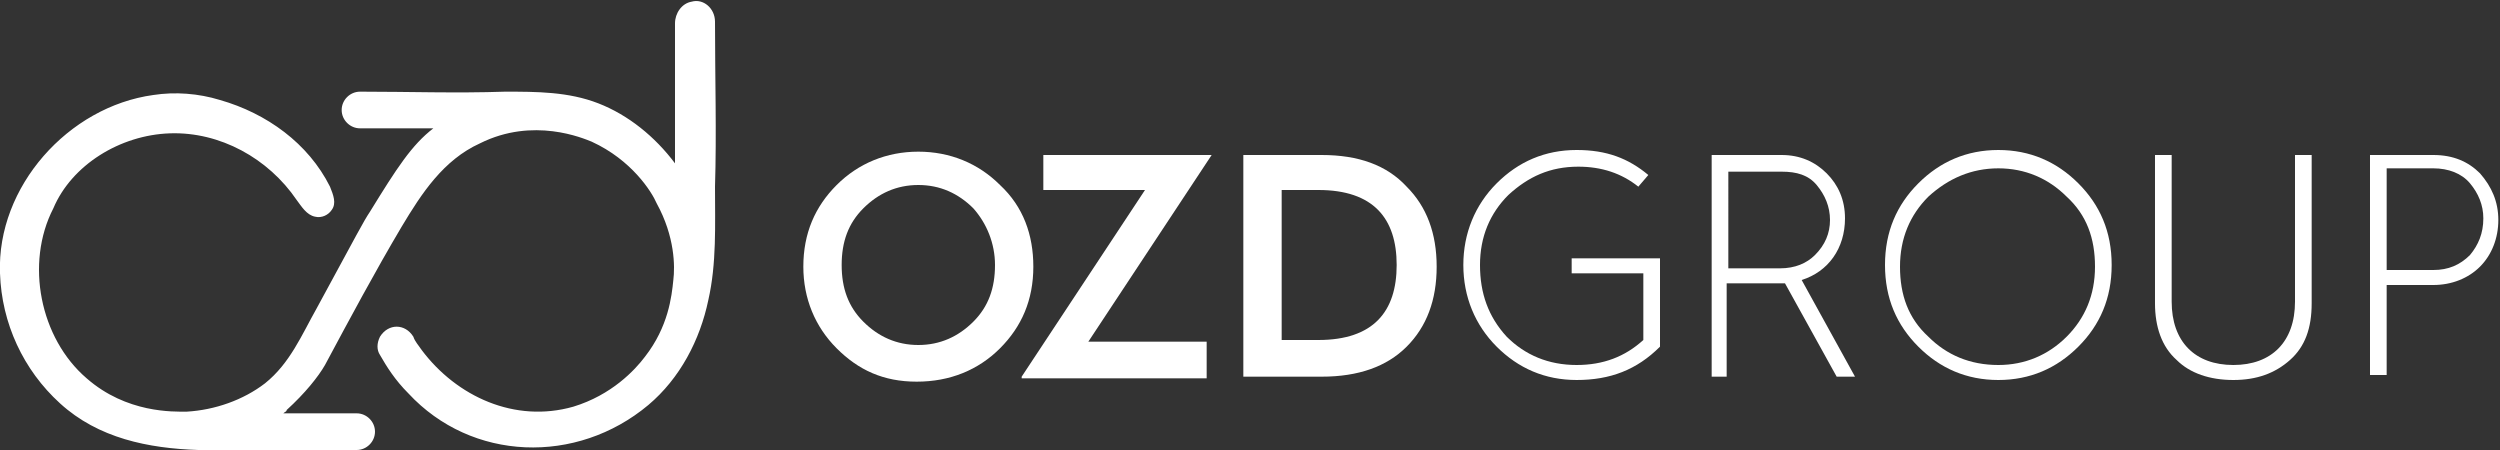
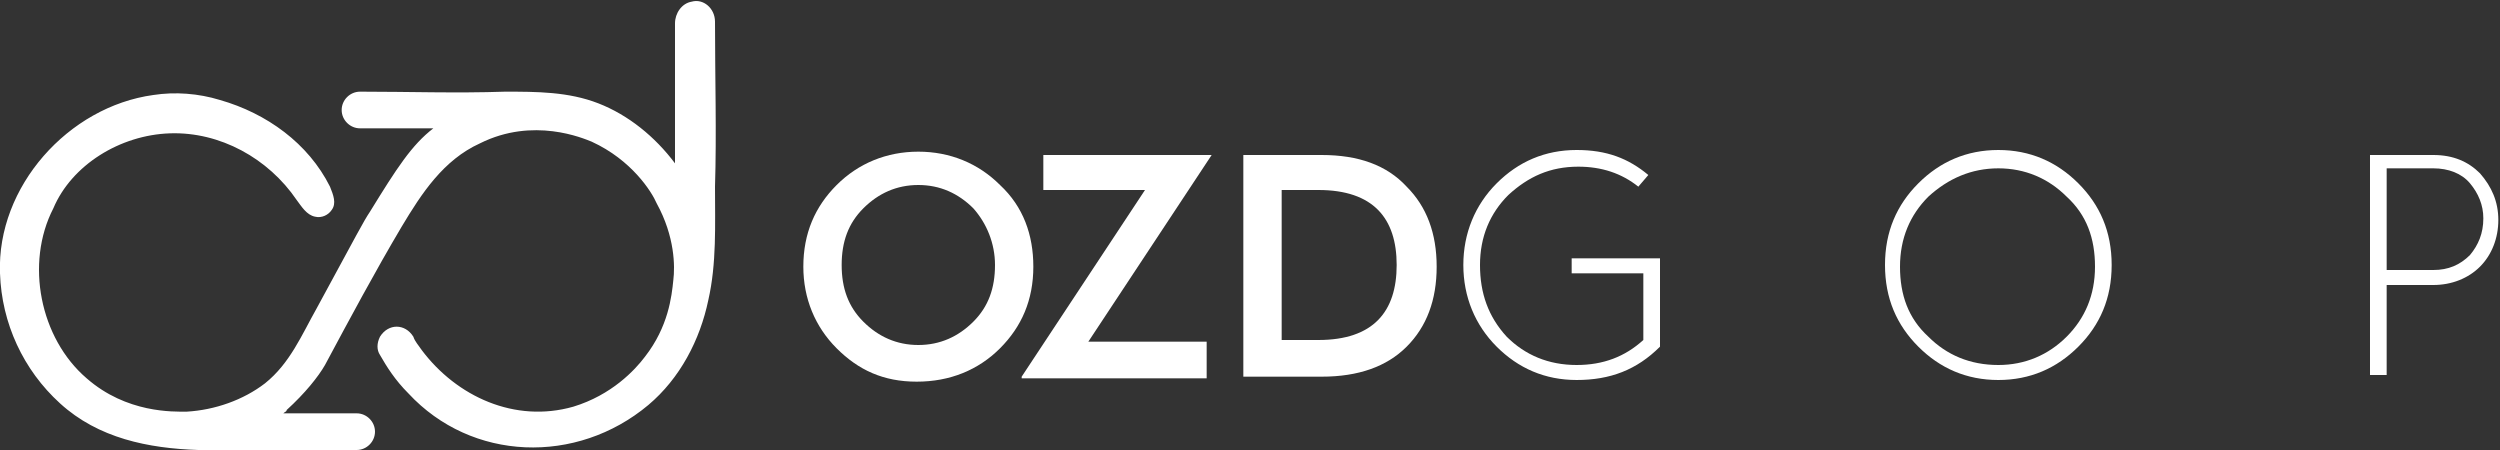
<svg xmlns="http://www.w3.org/2000/svg" id="katman_1" x="0px" y="0px" width="150px" height="27px" viewBox="0 0 150 27" style="enable-background:new 0 0 150 27;" xml:space="preserve">
  <rect x="0" y="0" width="150" height="27" fill="#333333" stroke="none" />
  <style type="text/css"> .st0{fill:#FFFFFF;} </style>
  <g>
    <g>
      <path class="st0" d="M50.2,20.9c-1.3-1.3-2-3-2-4.9c0-2,0.7-3.6,2-4.9c1.3-1.3,3-2,4.9-2s3.6,0.7,4.9,2c1.4,1.3,2,3,2,4.9 c0,2-0.7,3.6-2,4.9c-1.3,1.3-3,2-5,2S51.5,22.2,50.2,20.9z M51.8,19.3c0.9,0.9,2,1.4,3.3,1.4s2.4-0.5,3.3-1.4 c0.9-0.9,1.3-2,1.3-3.4c0-1.3-0.5-2.5-1.3-3.4c-0.9-0.9-2-1.4-3.3-1.4s-2.4,0.5-3.3,1.4c-0.9,0.9-1.3,2-1.3,3.4 C50.5,17.3,50.9,18.4,51.8,19.3z" />
      <path class="st0" d="M61.3,22.6l7.4-11.2h-6.1V9.3h10.1l-7.4,11.2h7.1v2.2H61.3z" />
      <path class="st0" d="M74.6,22.6V9.3h4.7c2.2,0,3.9,0.6,5.1,1.9c1.2,1.2,1.8,2.8,1.8,4.8c0,2-0.6,3.6-1.8,4.8 c-1.2,1.2-2.9,1.8-5.1,1.8H74.6z M76.9,20.4h2.2c3.3,0,4.7-1.7,4.7-4.5c0-2.8-1.4-4.5-4.7-4.5h-2.2V20.4z" />
      <path class="st0" d="M98.9,10.5l-0.6,0.7c-1-0.8-2.2-1.2-3.6-1.2c-1.7,0-3,0.6-4.2,1.7c-1.1,1.1-1.7,2.5-1.7,4.2s0.5,3.1,1.6,4.3 c1.1,1.1,2.5,1.7,4.2,1.7c1.6,0,2.9-0.5,4-1.5v-4h-4.3v-0.9h5.3v5.3c-1.4,1.4-3,2-5,2c-1.9,0-3.5-0.7-4.8-2c-1.3-1.3-2-3-2-4.9 s0.7-3.6,2-4.9c1.3-1.3,2.9-2,4.8-2C96.4,9,97.7,9.5,98.9,10.5z" />
-       <path class="st0" d="M102.7,22.6V9.3h4.2c1.1,0,2,0.4,2.7,1.1c0.7,0.7,1.1,1.6,1.1,2.7c0,1.8-1,3.2-2.6,3.7l3.2,5.8h-1.1l-3.1-5.6 c-0.1,0-0.2,0-0.4,0h-3.1v5.6H102.7z M103.7,16.1h3.1c0.9,0,1.6-0.3,2.1-0.8c0.6-0.6,0.9-1.3,0.9-2.1c0-0.8-0.3-1.5-0.8-2.1 c-0.5-0.6-1.2-0.8-2.1-0.8h-3.2V16.1z" />
      <path class="st0" d="M124.7,11c1.3,1.3,2,2.9,2,4.9s-0.7,3.6-2,4.9c-1.3,1.3-2.9,2-4.8,2c-1.9,0-3.5-0.7-4.8-2 c-1.3-1.3-2-2.9-2-4.9s0.7-3.6,2-4.9s2.9-2,4.8-2C121.8,9,123.4,9.7,124.7,11z M124,20.2c1.1-1.1,1.7-2.5,1.7-4.2 s-0.5-3.1-1.7-4.2c-1.1-1.1-2.5-1.7-4.1-1.7c-1.6,0-3,0.6-4.2,1.7c-1.1,1.1-1.7,2.5-1.7,4.2s0.5,3.1,1.7,4.2 c1.1,1.1,2.5,1.7,4.2,1.7C121.5,21.9,122.9,21.3,124,20.2z" />
-       <path class="st0" d="M129.3,9.3h1v8.8c0,2.4,1.4,3.8,3.7,3.8c2.3,0,3.7-1.4,3.7-3.8V9.3h1v8.9c0,1.5-0.4,2.6-1.3,3.4 c-0.9,0.8-2,1.2-3.4,1.2c-1.4,0-2.6-0.4-3.4-1.2c-0.9-0.8-1.3-2-1.3-3.4V9.3z" />
      <path class="st0" d="M142.2,22.6V9.3h3.8c1.2,0,2.1,0.4,2.8,1.1c0.7,0.8,1.1,1.7,1.1,2.8c0,1.1-0.4,2.1-1.1,2.8 c-0.7,0.7-1.7,1.1-2.8,1.1h-2.8v5.4H142.2z M143.2,16.2h2.8c0.9,0,1.6-0.3,2.2-0.9c0.5-0.6,0.8-1.3,0.8-2.2c0-0.8-0.3-1.5-0.8-2.1 c-0.5-0.6-1.3-0.9-2.2-0.9h-2.8V16.2z" />
    </g>
    <path class="st0" d="M42.9,1.3c0-0.8-0.7-1.4-1.4-1.2c-0.6,0.1-1,0.7-1,1.3c0,2.8,0,5.6,0,8.4c-1.2-1.6-2.8-2.9-4.6-3.6 c-1.8-0.7-3.7-0.7-5.6-0.7c-2.9,0.1-5.8,0-8.6,0c0,0-0.1,0-0.1,0c-0.6,0-1.1,0.5-1.1,1.1c0,0.6,0.5,1.1,1.1,1.1h4.4 c-1.3,1-2.2,2.4-3.8,5c-0.4,0.6-0.7,1.2-3.2,5.8c-0.9,1.6-1.6,3.3-3.1,4.5c-1.3,1-3,1.6-4.7,1.7c-0.8,0-3.6,0.1-6-2 c-2.8-2.4-3.7-6.9-2-10.2C4.3,9.9,7.2,8.1,10.2,8c3-0.1,5.9,1.5,7.6,4c0.3,0.4,0.6,0.9,1.1,1c0.4,0.1,0.8-0.1,1-0.4 c0.3-0.4,0.1-0.9-0.1-1.4c-1.3-2.6-3.8-4.4-6.6-5.2c-1.3-0.4-2.7-0.5-4-0.3C4.1,6.4-0.2,11.2,0,16.4c0.1,3,1.4,5.8,3.6,7.8 c2.3,2.1,5.3,2.7,8.3,2.8c0.2,0,0.3,0,0.5,0c3,0,6,0,9,0c0.6,0,1.1-0.5,1.1-1.1c0-0.6-0.5-1.1-1.1-1.1H17c0.1-0.1,0.2-0.1,0.2-0.2 c1.1-1,1.9-2,2.3-2.7c1.5-2.8,3-5.6,4.6-8.3c1.2-2,2.5-4,4.7-5C32,7,35,8.3,35.5,8.5c2.4,1.1,3.6,3,3.9,3.7c1.1,2,1.1,3.8,1,4.6 c-0.1,1-0.3,2.8-1.7,4.6c-0.6,0.8-2,2.3-4.3,3c-3.5,1-7-0.6-9.1-3.4c-0.2-0.3-0.4-0.5-0.5-0.8c-0.5-0.8-1.5-0.8-2,0l0,0 c-0.2,0.4-0.2,0.8,0,1.1c0.4,0.7,0.9,1.5,1.7,2.3c3.8,4.1,10.1,4.3,14.4,0.7c1.9-1.6,3.1-3.9,3.6-6.3c0.5-2.2,0.4-4.5,0.4-6.8 C43,8,42.9,4.6,42.9,1.3z" />
  </g>
</svg>